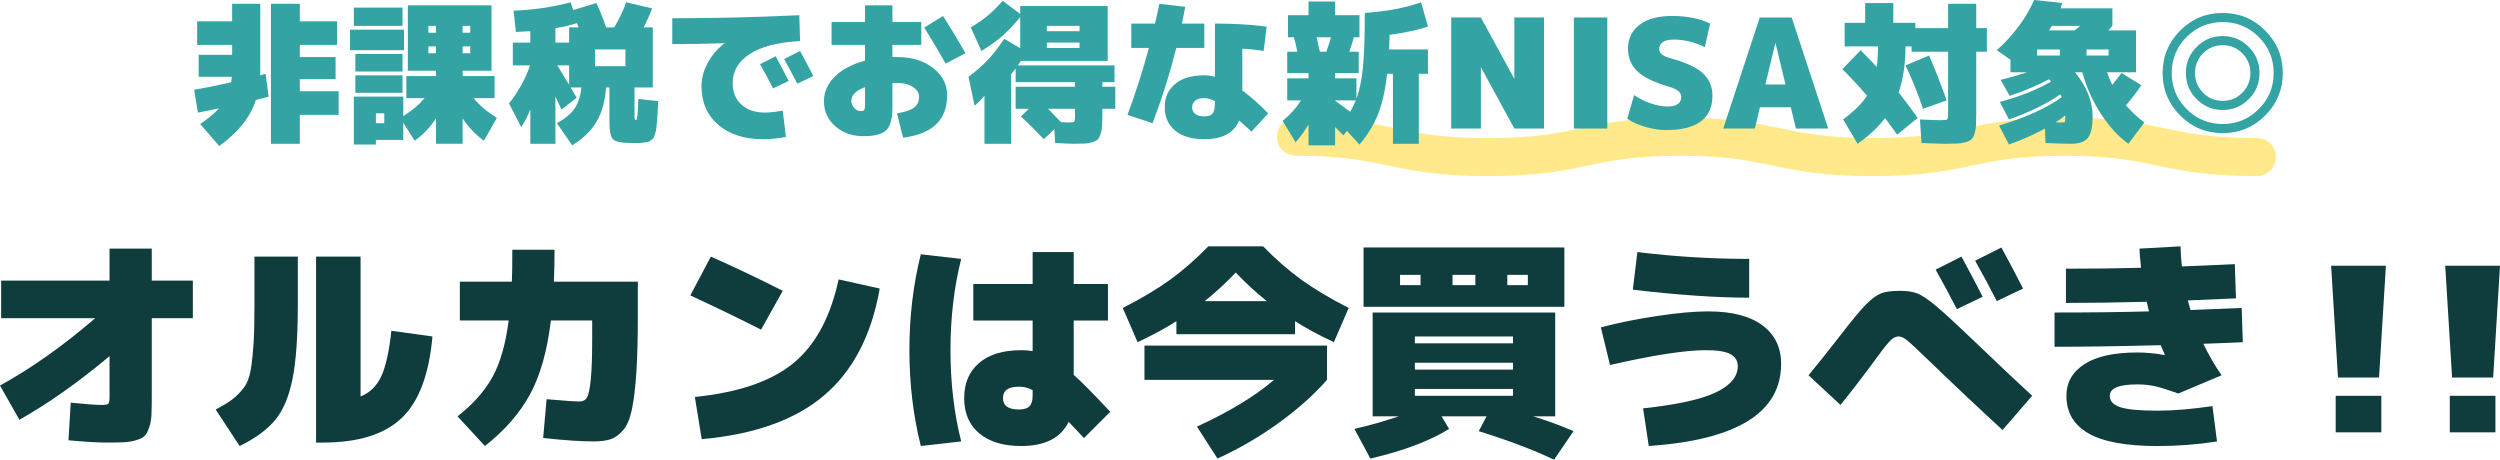
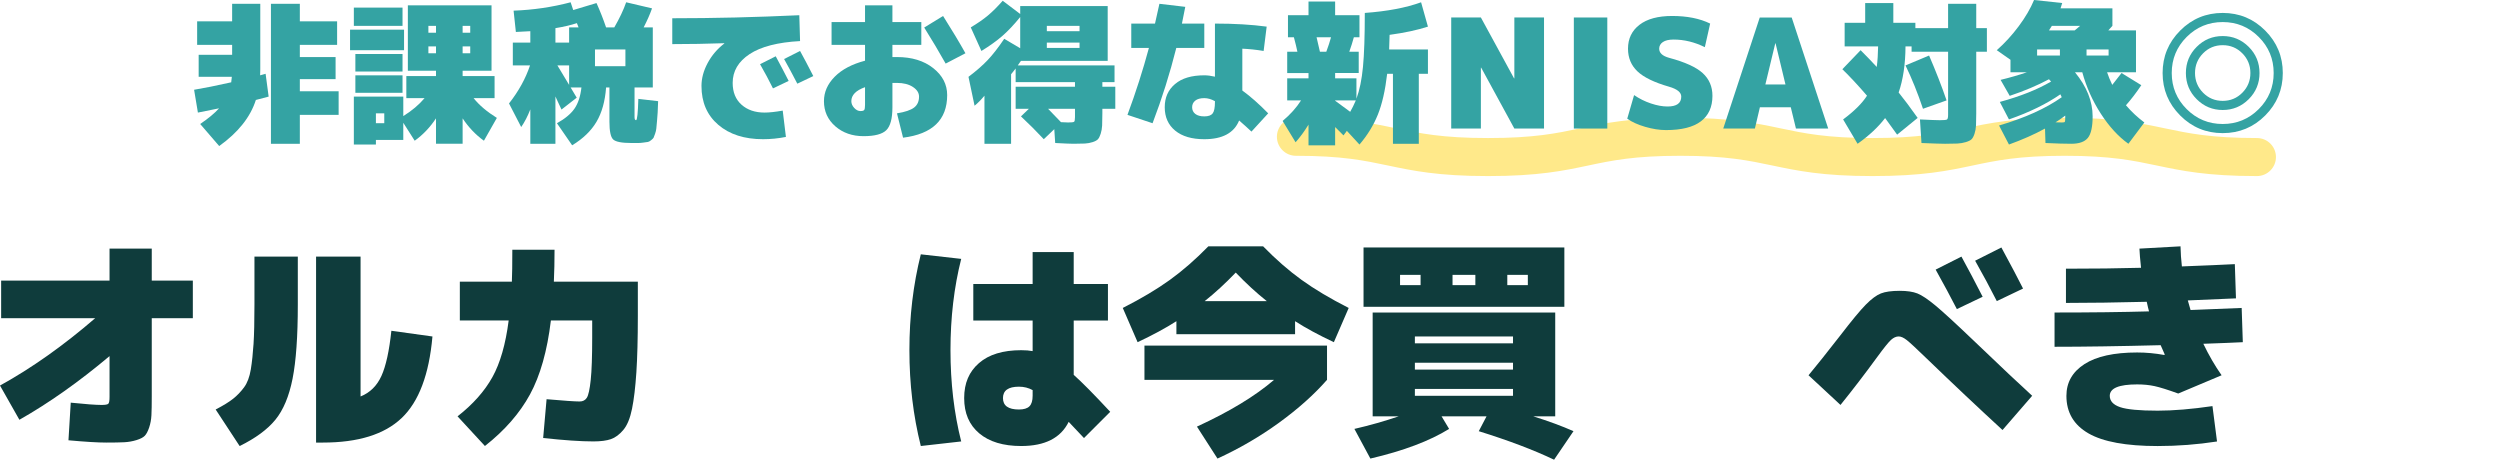
<svg xmlns="http://www.w3.org/2000/svg" id="_レイヤー_2" data-name="レイヤー 2" viewBox="0 0 985.95 181.3">
  <g id="_レイヤー_1-2" data-name="レイヤー 1">
    <g>
      <g>
        <path d="M890.09,69.44c-19.73,0-29.76-2.12-39.45-4.16-9.35-1.97-18.19-3.84-36.35-3.84s-27,1.86-36.35,3.84c-9.69,2.05-19.72,4.16-39.45,4.16s-29.76-2.12-39.45-4.16c-9.35-1.97-18.18-3.84-36.35-3.84s-27,1.86-36.35,3.84c-9.69,2.05-19.72,4.16-39.45,4.16s-29.75-2.12-39.45-4.16c-9.35-1.97-18.18-3.84-36.35-3.84-4.14,0-7.5-3.36-7.5-7.5s3.36-7.5,7.5-7.5c19.73,0,29.75,2.12,39.45,4.16,9.35,1.97,18.18,3.84,36.35,3.84s27-1.86,36.35-3.84c9.69-2.05,19.72-4.16,39.45-4.16s29.76,2.12,39.45,4.16c9.35,1.97,18.18,3.84,36.35,3.84s27-1.86,36.35-3.84c9.69-2.05,19.72-4.16,39.45-4.16s29.76,2.12,39.45,4.16c9.35,1.97,18.19,3.84,36.35,3.84,4.14,0,7.5,3.36,7.5,7.5s-3.36,7.5-7.5,7.5Z" style="fill: #ffe98a;" />
        <g>
          <path d="M104.75,29.1l1.2,9c-2.04.56-3.72,1-5.04,1.32-2.16,6.76-6.98,12.82-14.46,18.18l-7.5-8.7c3.24-2.2,5.72-4.26,7.44-6.18-3.8.8-6.58,1.36-8.34,1.68l-1.5-9c3.88-.64,8.76-1.62,14.64-2.94.08-.4.16-1.12.24-2.16h-13.08v-8.7h13.2v-3.9h-13.8v-9.3h13.8V1.5h11.1v25.8c0,1.08-.02,1.88-.06,2.4.28-.08.68-.19,1.2-.33.52-.14.84-.23.96-.27ZM133.55,36v9.3h-15.3v11.4h-11.4V1.5h11.4v6.9h14.7v9.3h-14.7v4.8h14.1v8.7h-14.1v4.8h15.3Z" style="fill: #34a3a3;" />
          <path d="M138.05,19.8v-8.1h21.3v8.1h-21.3ZM148.25,55.2v1.8h-8.7v-18.9h19.5v7.68c3.36-2.08,6.16-4.44,8.4-7.08h-7.2v-8.7h11.7v-2.1h-11.1V2.1h33v25.8h-11.4v2.1h12.6v8.7h-8.28c2.2,2.76,5.26,5.36,9.18,7.8l-5.1,9c-3.28-2.36-6.08-5.3-8.4-8.82v10.02h-10.5v-10.02c-2.32,3.52-5.12,6.46-8.4,8.82l-4.5-7.08v6.78h-10.8ZM139.55,10.2V3h19.2v7.2h-19.2ZM140.15,28.2v-6.9h18.6v6.9h-18.6ZM140.15,36.6v-6.9h18.6v6.9h-18.6ZM148.25,48.6h3.3v-3.9h-3.3v3.9ZM171.95,10.2h-3v2.7h3v-2.7ZM168.95,21h3v-2.7h-3v2.7ZM182.45,10.2v2.7h3v-2.7h-3ZM185.45,21v-2.7h-3v2.7h3Z" style="fill: #34a3a3;" />
          <path d="M246.95.9l10.2,2.4c-.8,2.28-1.9,4.78-3.3,7.5h3.6v23.7h-7.2v11.7c0,.8.2,1.2.6,1.2.44,0,.74-2.8.9-8.4l7.8.9c-.08,2.04-.14,3.54-.18,4.5-.04.96-.13,2.13-.27,3.51-.14,1.38-.23,2.33-.27,2.85-.04.52-.2,1.19-.48,2.01-.28.82-.48,1.34-.6,1.56-.12.22-.44.54-.96.96-.52.42-.94.65-1.26.69-.32.04-.89.12-1.71.24-.82.12-1.51.18-2.07.18h-2.7c-3.84,0-6.25-.47-7.23-1.41-.98-.94-1.47-3.27-1.47-6.99v-13.5h-1.32c-.4,5.44-1.66,9.95-3.78,13.53-2.12,3.58-5.32,6.67-9.6,9.27l-6-8.7c3.16-1.76,5.46-3.67,6.9-5.73,1.44-2.06,2.36-4.85,2.76-8.37h-4.26c.56.92,1.36,2.26,2.4,4.02l-6,4.68c-.32-.68-.79-1.68-1.41-3-.62-1.32-.95-2.04-.99-2.16v18.66h-9.9v-13.56c-1.04,2.68-2.24,5-3.6,6.96l-4.8-9.3c3.8-4.84,6.56-9.84,8.28-15h-6.78v-9h6.9v-4.5c-2.44.16-4.34.26-5.7.3l-.9-8.4c7.72-.28,15.22-1.38,22.5-3.3l1.02,3.06,9.18-2.76c1.4,3.12,2.66,6.32,3.78,9.6h3.24c2.08-3.6,3.64-6.9,4.68-9.9ZM228.17,10.8c-.04-.12-.14-.38-.3-.78-.16-.4-.28-.7-.36-.9-2.4.8-5.22,1.46-8.46,1.98v5.7h5.4v-6h3.72ZM224.45,33.48v-7.68h-4.62c1.8,2.92,3.34,5.48,4.62,7.68ZM234.65,26.1h12v-6.6h-12v6.6Z" style="fill: #34a3a3;" />
          <path d="M285.65,17.16v-.12c-6.96.24-13.8.36-20.52.36V7.2c16.36,0,33.06-.4,50.1-1.2l.3,10.2c-8.8.48-15.43,2.19-19.89,5.13-4.46,2.94-6.69,6.73-6.69,11.37,0,3.64,1.16,6.5,3.48,8.58,2.32,2.08,5.36,3.12,9.12,3.12,1.84,0,4.22-.26,7.14-.78l1.26,10.38c-3,.6-6,.9-9,.9-7.36,0-13.25-1.89-17.67-5.67-4.42-3.78-6.63-8.89-6.63-15.33,0-3,.81-6.01,2.43-9.03,1.62-3.02,3.81-5.59,6.57-7.71ZM311.03,31.92l-6.18,2.94c-1.56-3.16-3.26-6.34-5.1-9.54l6.18-3.12c1.84,3.4,3.54,6.64,5.1,9.72ZM320.75,30l-6.3,3c-1.8-3.48-3.54-6.72-5.22-9.72l6.3-3.18c1.44,2.6,3.18,5.9,5.22,9.9Z" style="fill: #34a3a3;" />
          <path d="M356.15,54.3l-2.4-9.6c3.2-.52,5.45-1.28,6.75-2.28,1.3-1,1.95-2.44,1.95-4.32,0-1.48-.81-2.75-2.43-3.81-1.62-1.06-3.71-1.59-6.27-1.59h-1.8v9.6c0,4.44-.8,7.45-2.4,9.03-1.6,1.58-4.6,2.37-9,2.37s-8.15-1.3-11.13-3.9c-2.98-2.6-4.47-5.9-4.47-9.9,0-3.56,1.41-6.77,4.23-9.63,2.82-2.86,6.81-4.97,11.97-6.33v-6.24h-13.2v-9h13.2V2.1h10.8v6.6h11.4v9h-11.4v4.8h1.8c5.84,0,10.6,1.45,14.28,4.35,3.68,2.9,5.52,6.45,5.52,10.65,0,9.76-5.8,15.36-17.4,16.8ZM341.15,34.38c-3.6,1.28-5.4,3.12-5.4,5.52,0,.96.38,1.85,1.14,2.67.76.82,1.58,1.23,2.46,1.23.76,0,1.25-.14,1.47-.42.22-.28.33-.94.33-1.98v-7.02ZM380.75,21l-7.8,4.08c-2.56-4.56-5.38-9.3-8.46-14.22l7.44-4.56c3.64,5.76,6.58,10.66,8.82,14.7Z" style="fill: #34a3a3;" />
          <path d="M423.95,32.4h-23.4v-5.4c-.2.28-.5.67-.9,1.17-.4.5-.7.87-.9,1.11v27.42h-10.5v-18.96c-1.32,1.6-2.62,2.92-3.9,3.96l-2.4-11.4c3.08-2.32,5.62-4.54,7.62-6.66,2-2.12,4.16-4.9,6.48-8.34l6.3,3.72V6.72c-2.44,3-4.77,5.47-6.99,7.41-2.22,1.94-4.99,3.93-8.31,5.97l-4.2-9.3c2.68-1.6,4.92-3.15,6.72-4.65,1.8-1.5,3.76-3.45,5.88-5.85l6.9,5.22v-3.12h34.5v21.6h-34.2c-.12.16-.25.34-.39.54-.14.2-.3.43-.48.69-.18.26-.31.45-.39.57h38.16v6.6h-4.8v1.8h5.1v8.7h-5.1v1.8c0,2.04-.03,3.64-.09,4.8-.06,1.16-.25,2.24-.57,3.24-.32,1-.68,1.72-1.08,2.16-.4.44-1.09.82-2.07,1.14-.98.32-2.01.51-3.09.57s-2.58.09-4.5.09c-1.12,0-3.52-.1-7.2-.3l-.36-5.46-4.14,3.96c-2.92-3.12-5.92-6.12-9-9l3.12-3h-5.22v-8.7h23.4v-1.8ZM412.85,12.3h12.9v-2.1h-12.9v2.1ZM412.85,16.8v2.1h12.9v-2.1h-12.9ZM413.33,42.9c1.76,1.8,3.46,3.56,5.1,5.28,1.68.08,2.62.12,2.82.12,1.32,0,2.1-.09,2.34-.27.24-.18.36-.79.36-1.83v-3.3h-10.62Z" style="fill: #34a3a3;" />
          <path d="M446.15,18.9v-9.6h9.36c.8-3.44,1.38-6.04,1.74-7.8l10.2,1.2c-.56,2.96-1,5.16-1.32,6.6h8.82v9.6h-11.04c-2.52,10.04-5.64,19.94-9.36,29.7l-9.9-3.3c3.28-8.84,6.1-17.64,8.46-26.4h-6.96ZM498.35,20.1c-2.84-.48-5.64-.78-8.4-.9v16.5c3.2,2.32,6.6,5.32,10.2,9l-6.6,7.2c-1.44-1.36-3.06-2.82-4.86-4.38-2,4.92-6.58,7.38-13.74,7.38-4.92,0-8.75-1.13-11.49-3.39-2.74-2.26-4.11-5.33-4.11-9.21s1.35-6.85,4.05-9.15c2.7-2.3,6.55-3.45,11.55-3.45,1.28,0,2.68.18,4.2.54V9.3c7.68,0,14.48.4,20.4,1.2l-1.2,9.6ZM479.15,39.9c-1.44-.8-2.84-1.2-4.2-1.2-1.56,0-2.75.33-3.57.99-.82.66-1.23,1.53-1.23,2.61s.42,2,1.26,2.64c.84.64,2.02.96,3.54.96,1.6,0,2.7-.39,3.3-1.17.6-.78.9-2.29.9-4.53v-.3Z" style="fill: #34a3a3;" />
          <path d="M535.85,28.8h-9.3v2.1h8.4v8.04c1.24-3.36,2.1-7.55,2.58-12.57.48-5.02.72-12.11.72-21.27,8.84-.64,16.24-2.04,22.2-4.2l2.7,9.6c-4.2,1.36-9.24,2.44-15.12,3.24-.12,3.64-.18,5.56-.18,5.76h15.3v9.6h-3.6v27.6h-10.2v-27.6h-2.28c-.76,6.56-1.99,11.94-3.69,16.14-1.7,4.2-4.11,8.12-7.23,11.76l-4.98-5.4-1.32,1.8-3.3-3.3v7.2h-10.5v-8.16c-1.64,2.68-3.34,5-5.1,6.96l-5.1-8.4c3.04-2.56,5.46-5.26,7.26-8.1h-5.46v-8.7h8.4v-2.1h-8.4v-8.4h4.02c-.32-1.56-.78-3.46-1.38-5.7h-2.34V6h8.1V.6h10.5v5.4h9.6v8.7h-2.22c-.48,1.8-1.08,3.7-1.8,5.7h3.72v8.4ZM520.55,20.4h2.52c.8-2.16,1.42-4.06,1.86-5.7h-5.7c.24.92.68,2.82,1.32,5.7ZM526.55,39.72c.92.64,2.9,2.1,5.94,4.38.76-1.32,1.5-2.82,2.22-4.5h-8.16v.12Z" style="fill: #34a3a3;" />
          <path d="M597.11,30.9h.12V6.9h11.7v43.8h-11.7l-13.08-24h-.12v24h-11.7V6.9h11.7l13.08,24Z" style="fill: #34a3a3;" />
          <path d="M620.69,50.7V6.9h13.2v43.8h-13.2Z" style="fill: #34a3a3;" />
          <path d="M672.35,18.6c-4.04-2-8.14-3-12.3-3-1.88,0-3.3.33-4.26.99-.96.66-1.44,1.53-1.44,2.61,0,1.68,1.3,2.88,3.9,3.6,6.28,1.68,10.7,3.69,13.26,6.03,2.56,2.34,3.84,5.33,3.84,8.97,0,4.4-1.52,7.75-4.56,10.05-3.04,2.3-7.62,3.45-13.74,3.45-2.56,0-5.31-.43-8.25-1.29s-5.29-1.93-7.05-3.21l2.7-9.3c2.04,1.4,4.25,2.5,6.63,3.3,2.38.8,4.57,1.2,6.57,1.2,3.6,0,5.4-1.3,5.4-3.9,0-1.68-1.6-2.98-4.8-3.9-5.84-1.68-10-3.7-12.48-6.06-2.48-2.36-3.72-5.34-3.72-8.94,0-3.96,1.51-7.1,4.53-9.42,3.02-2.32,7.31-3.48,12.87-3.48,5.92,0,10.92,1,15,3l-2.1,9.3Z" style="fill: #34a3a3;" />
          <path d="M694.07,42.3l-1.98,8.4h-12.48l14.4-43.8h12.6l14.4,43.8h-12.72l-2.04-8.4h-12.18ZM696.23,33.3h7.92l-3.9-16.2h-.12l-3.9,16.2Z" style="fill: #34a3a3;" />
          <path d="M726.59,27.3l7.2-7.5c2.36,2.36,4.48,4.56,6.36,6.6.32-2.4.5-5.1.54-8.1h-13.2v-9.3h8.1V1.2h11.1v7.8h8.7v2.1h12.9V1.5h11.1v9.6h4.2v9.3h-4.2v24.3c0,2.04-.03,3.64-.09,4.8-.06,1.16-.26,2.25-.6,3.27-.34,1.02-.73,1.74-1.17,2.16-.44.42-1.19.79-2.25,1.11-1.06.32-2.17.51-3.33.57-1.16.06-2.78.09-4.86.09-1.4,0-4.5-.1-9.3-.3l-.6-9.3c4,.2,6.6.3,7.8.3,1.6,0,2.55-.09,2.85-.27.3-.18.45-.79.45-1.83v-24.9h-14.4v-2.1h-2.4c-.04,7-.94,13.06-2.7,18.18,2.08,2.56,4.58,5.9,7.5,10.02l-8.1,6.6c-2.28-3.2-3.86-5.38-4.74-6.54-2.72,3.56-6.34,6.94-10.86,10.14l-5.7-9.6c4.36-3.24,7.5-6.36,9.42-9.36-3.44-4-6.68-7.48-9.72-10.44ZM751.49,25.8l9.3-3.9c2.68,6.2,4.98,12.1,6.9,17.7l-9.3,3.3c-2.08-6.2-4.38-11.9-6.9-17.1Z" style="fill: #34a3a3;" />
          <path d="M838.43,41.52c2.2,2.56,4.62,4.82,7.26,6.78l-6.3,8.4c-3.96-2.84-7.58-6.79-10.86-11.85-3.28-5.06-5.72-10.51-7.32-16.35h-2.88c4.64,5.68,6.96,11.48,6.96,17.4,0,4.12-.63,6.95-1.89,8.49-1.26,1.54-3.43,2.31-6.51,2.31-2.6,0-6-.1-10.2-.3l-.18-5.7c-4.16,2.28-8.9,4.38-14.22,6.3l-3.9-7.5c10.2-3,18.44-6.72,24.72-11.16-.12-.28-.3-.66-.54-1.14-5.48,3.8-12.24,7.1-20.28,9.9l-3.6-6.9c8.08-2.2,14.82-4.88,20.22-8.04-.08-.08-.21-.22-.39-.42-.18-.2-.33-.36-.45-.48-4.56,2.44-9.72,4.62-15.48,6.54l-3.6-6.3c3.64-.88,7.1-1.88,10.38-3h-6.48v-4.92l-5.4-3.78c3.16-2.8,6.05-5.96,8.67-9.48,2.62-3.52,4.63-6.96,6.03-10.32l11.1,1.2c-.12.44-.34,1.14-.66,2.1h20.46v6.9c-.48.52-1.02,1.12-1.62,1.8h10.92v16.5h-11.4c.48,1.48,1.16,3.14,2.04,4.98,1.96-2.48,3.18-4.04,3.66-4.68l7.8,4.8c-2.04,3.04-4.06,5.68-6.06,7.92ZM812.39,19.5h-9v2.4h9v-2.4ZM818.21,12c.16-.12.39-.31.69-.57.3-.26.57-.49.81-.69.24-.2.46-.38.66-.54h-11.16c-.48.8-.86,1.4-1.14,1.8h10.14ZM814.49,45.6c-1.44,1.08-2.72,1.96-3.84,2.64.76.04,1.64.06,2.64.06.6,0,.95-.09,1.05-.27.1-.18.15-.79.15-1.83v-.6ZM822.89,19.5v2.4h8.7v-2.4h-8.7Z" style="fill: #34a3a3;" />
          <path d="M893.36,45.54c-4.62,4.64-10.21,6.96-16.77,6.96s-12.15-2.32-16.77-6.96c-4.62-4.64-6.93-10.22-6.93-16.74s2.31-12.1,6.93-16.74c4.62-4.64,10.21-6.96,16.77-6.96s12.15,2.32,16.77,6.96c4.62,4.64,6.93,10.22,6.93,16.74s-2.31,12.1-6.93,16.74ZM862.37,43.02c3.92,3.92,8.66,5.88,14.22,5.88s10.3-1.96,14.22-5.88c3.92-3.92,5.88-8.66,5.88-14.22s-1.96-10.3-5.88-14.22c-3.92-3.92-8.66-5.88-14.22-5.88s-10.3,1.96-14.22,5.88c-3.92,3.92-5.88,8.66-5.88,14.22s1.96,10.3,5.88,14.22ZM886.85,39.12c-2.84,2.84-6.26,4.26-10.26,4.26s-7.42-1.42-10.26-4.26c-2.84-2.84-4.26-6.28-4.26-10.32s1.42-7.48,4.26-10.32c2.84-2.84,6.26-4.26,10.26-4.26s7.42,1.42,10.26,4.26c2.84,2.84,4.26,6.28,4.26,10.32s-1.42,7.48-4.26,10.32ZM868.85,36.57c2.12,2.14,4.7,3.21,7.74,3.21s5.62-1.07,7.74-3.21c2.12-2.14,3.18-4.73,3.18-7.77s-1.06-5.63-3.18-7.77c-2.12-2.14-4.7-3.21-7.74-3.21s-5.62,1.07-7.74,3.21c-2.12,2.14-3.18,4.73-3.18,7.77s1.06,5.63,3.18,7.77Z" style="fill: #34a3a3;" />
        </g>
      </g>
      <g>
        <path d="M27,173.65l.9-14.85c5.82.6,9.87.9,12.15.9,1.44,0,2.32-.15,2.65-.45.33-.3.5-1.2.5-2.7v-16.11c-12.06,10.14-23.91,18.51-35.55,25.11l-7.65-13.5c12.42-6.84,24.93-15.69,37.53-26.55H.45v-14.85h42.75v-12.6h16.65v12.6h16.2v14.85h-16.2v31.05c0,3.06-.04,5.46-.13,7.2-.09,1.74-.39,3.36-.9,4.86-.51,1.5-1.08,2.58-1.71,3.24-.63.66-1.73,1.23-3.28,1.71-1.56.48-3.18.77-4.86.85-1.68.09-4.05.13-7.11.13-3.3,0-8.25-.3-14.85-.9Z" style="fill: #0f3c3c;" />
        <path d="M85.05,161.5c3-1.56,5.29-2.97,6.88-4.23,1.59-1.26,3.03-2.76,4.32-4.5,1.29-1.74,2.17-4.1,2.66-7.06.48-2.97.84-6.33,1.08-10.08.24-3.75.36-8.92.36-15.52v-18.9h17.1v18.9c0,12.54-.69,22.29-2.07,29.25-1.38,6.96-3.65,12.36-6.79,16.2-3.15,3.84-7.85,7.29-14.08,10.35l-9.45-14.4ZM154.35,130.45l16.2,2.25c-1.32,15-5.37,25.73-12.15,32.17-6.78,6.45-17.13,9.67-31.05,9.67h-2.7v-73.35h17.55v55.17c3.72-1.5,6.46-4.2,8.23-8.1,1.77-3.9,3.07-9.84,3.92-17.82Z" style="fill: #0f3c3c;" />
        <path d="M191.25,175.9l-10.8-11.7c6.06-4.74,10.63-9.88,13.73-15.44,3.09-5.55,5.23-13.01,6.43-22.37h-19.26v-15.3h20.52c.12-2.58.18-6.78.18-12.6h16.65c0,4.44-.09,8.64-.27,12.6h33.12v13.5c0,9-.2,16.42-.58,22.27-.39,5.85-.96,10.64-1.71,14.35-.75,3.72-1.89,6.5-3.42,8.33-1.53,1.83-3.17,3.04-4.9,3.65-1.74.6-4.05.9-6.93.9-4.92,0-11.52-.45-19.8-1.35l1.35-15.3c6.84.6,11.19.9,13.05.9,1.26,0,2.21-.5,2.83-1.48.63-.99,1.14-3.33,1.53-7.02.39-3.69.58-9.25.58-16.7v-6.75h-16.29c-1.44,12-4.19,21.72-8.24,29.16-4.05,7.44-9.98,14.22-17.77,20.34Z" style="fill: #0f3c3c;" />
-         <path d="M308.7,114.7l-8.55,15.3c-8.76-4.44-18.06-8.94-27.9-13.5l8.1-15.3c9.72,4.32,19.17,8.82,28.35,13.5ZM330.75,110.2l16.2,3.6c-3.24,18.42-10.55,32.46-21.92,42.12-11.37,9.66-27.47,15.42-48.29,17.28l-2.7-16.65c17.16-1.74,30.09-6.17,38.79-13.27,8.7-7.11,14.67-18.13,17.91-33.07Z" style="fill: #0f3c3c;" />
        <path d="M379.08,102.1c-2.82,11.16-4.23,23.16-4.23,36s1.41,24.84,4.23,36l-15.93,1.8c-3-11.94-4.5-24.54-4.5-37.8s1.5-25.86,4.5-37.8l15.93,1.8ZM421.47,166.36c-3.12,6.36-9.36,9.54-18.72,9.54-7.08,0-12.6-1.67-16.56-5-3.96-3.33-5.94-7.96-5.94-13.9s1.95-10.42,5.85-13.81c3.9-3.39,9.45-5.08,16.65-5.08,1.74,0,3.24.12,4.5.36v-12.06h-23.4v-14.4h23.4v-12.6h16.2v12.6h13.5v14.4h-13.5v21.42c3.24,2.88,8.04,7.74,14.4,14.58l-10.35,10.35c-1.32-1.38-3.33-3.51-6.03-6.39ZM401.85,152.5c-4.2,0-6.3,1.5-6.3,4.5s2.1,4.5,6.3,4.5c1.92,0,3.3-.42,4.14-1.26.84-.84,1.26-2.22,1.26-4.14v-2.25c-1.62-.9-3.42-1.35-5.4-1.35Z" style="fill: #0f3c3c;" />
        <path d="M510.75,126.67v5.13h-46.8v-5.13c-4.2,2.7-9.3,5.46-15.3,8.28l-5.85-13.5c7.32-3.72,13.51-7.41,18.58-11.07,5.07-3.66,10.12-8.07,15.17-13.23h21.6c5.04,5.16,10.09,9.57,15.17,13.23,5.07,3.66,11.26,7.35,18.58,11.07l-5.85,13.5c-6-2.82-11.1-5.58-15.3-8.28ZM451.35,149.8v-13.5h72v13.5c-5.1,5.82-11.42,11.46-18.94,16.92-7.53,5.46-15.62,10.17-24.26,14.13l-8.1-12.6c12.9-5.94,23.04-12.09,30.42-18.45h-51.12ZM499.59,118.75c-4.08-3.24-8.16-6.99-12.24-11.25-4.08,4.26-8.16,8.01-12.24,11.25h24.48Z" style="fill: #0f3c3c;" />
        <path d="M604.71,164.2c6.12,1.92,11.4,3.87,15.84,5.85l-7.65,11.25c-8.04-3.84-17.94-7.59-29.7-11.25l3.06-5.85h-17.73l2.97,4.95c-7.62,4.74-17.97,8.64-31.05,11.7l-6.3-11.7c6-1.38,11.82-3.03,17.46-4.95h-10.26v-40.95h72v40.95h-8.64ZM552.15,121h-14.4v-23.4h79.2v23.4h-64.8ZM552.15,112.45h8.1v-4.05h-8.1v4.05ZM558,135.4h38.7v-2.7h-38.7v2.7ZM558,143.05v2.7h38.7v-2.7h-38.7ZM558,153.4v2.7h38.7v-2.7h-38.7ZM581.85,112.45v-4.05h-9v4.05h9ZM594.45,112.45h8.1v-4.05h-8.1v4.05Z" style="fill: #0f3c3c;" />
-         <path d="M650.25,175.9l-2.25-14.85c13.38-1.44,22.95-3.54,28.71-6.3,5.76-2.76,8.64-6.21,8.64-10.35,0-2.1-.96-3.67-2.88-4.73-1.92-1.05-5.16-1.57-9.72-1.57-8.16,0-20.76,1.95-37.8,5.85l-3.6-14.85c6.84-1.8,14.27-3.3,22.27-4.5,8.01-1.2,14.68-1.8,20.02-1.8,9.36,0,16.5,1.83,21.42,5.49,4.92,3.66,7.38,8.73,7.38,15.21,0,19.2-17.4,30-52.2,32.4ZM643.95,114.25l1.8-14.85c14.52,1.8,29.22,2.7,44.1,2.7v15.3c-12.78,0-28.08-1.05-45.9-3.15Z" style="fill: #0f3c3c;" />
        <path d="M725.85,159.7l-12.6-11.7c3-3.6,7.14-8.79,12.42-15.57,4.56-5.94,7.95-10.04,10.17-12.29,2.22-2.25,4.2-3.72,5.94-4.41,1.74-.69,4.23-1.03,7.47-1.03,2.88,0,5.19.35,6.93,1.03,1.74.69,4.08,2.25,7.02,4.68,2.94,2.43,7.8,6.88,14.58,13.36,11.34,10.86,19.23,18.3,23.67,22.32l-11.7,13.5c-9.66-8.88-19.59-18.24-29.79-28.08-4.08-3.96-6.74-6.42-7.96-7.38-1.23-.96-2.29-1.44-3.19-1.44-1.02,0-2.03.45-3.02,1.35-.99.9-2.81,3.15-5.44,6.75-4.86,6.66-9.69,12.96-14.49,18.9ZM781.92,117.04l-10.17,4.86c-2.4-4.68-5.19-9.87-8.37-15.57l10.17-5.13c2.7,4.92,5.49,10.2,8.37,15.84ZM797.85,113.8l-10.35,4.95c-2.52-4.98-5.37-10.29-8.55-15.93l10.35-5.22c3.84,7.08,6.69,12.48,8.55,16.2Z" style="fill: #0f3c3c;" />
        <path d="M810.27,136.75v-13.5c14.4,0,26.82-.15,37.26-.45-.24-.84-.54-2.1-.9-3.78-11.88.3-22.5.45-31.86.45v-13.5c10.92,0,20.79-.12,29.61-.36-.36-3.36-.57-5.88-.63-7.56l16.2-.9c.06,2.64.24,5.28.54,7.92,9.36-.36,16.32-.66,20.88-.9l.45,13.5c-.3,0-6.63.27-18.99.81l1.08,3.78c9-.36,15.72-.63,20.16-.81l.45,13.5c-3.42.18-8.61.39-15.57.63,2.16,4.5,4.56,8.64,7.2,12.42l-17.1,7.2c-4.14-1.5-7.26-2.48-9.36-2.93-2.1-.45-4.38-.67-6.84-.67-7.2,0-10.8,1.5-10.8,4.5,0,2.04,1.35,3.53,4.05,4.46,2.7.93,7.65,1.4,14.85,1.4,6.18,0,13.38-.6,21.6-1.8l1.8,13.95c-7.74,1.2-15.54,1.8-23.4,1.8-12.42,0-21.53-1.67-27.31-5-5.79-3.33-8.69-8.26-8.69-14.8,0-5.28,2.37-9.45,7.11-12.51,4.74-3.06,11.67-4.59,20.79-4.59,3.54,0,7.11.33,10.71.99l.18-.18c-.36-.78-.9-2.01-1.62-3.69-16.38.42-30.33.63-41.85.63Z" style="fill: #0f3c3c;" />
-         <path d="M919.35,104.8h21.6l-2.7,44.1h-16.2l-2.7-44.1ZM921.15,170.5v-14.4h18v14.4h-18Z" style="fill: #0f3c3c;" />
-         <path d="M964.35,104.8h21.6l-2.7,44.1h-16.2l-2.7-44.1ZM966.15,170.5v-14.4h18v14.4h-18Z" style="fill: #0f3c3c;" />
      </g>
    </g>
  </g>
</svg>